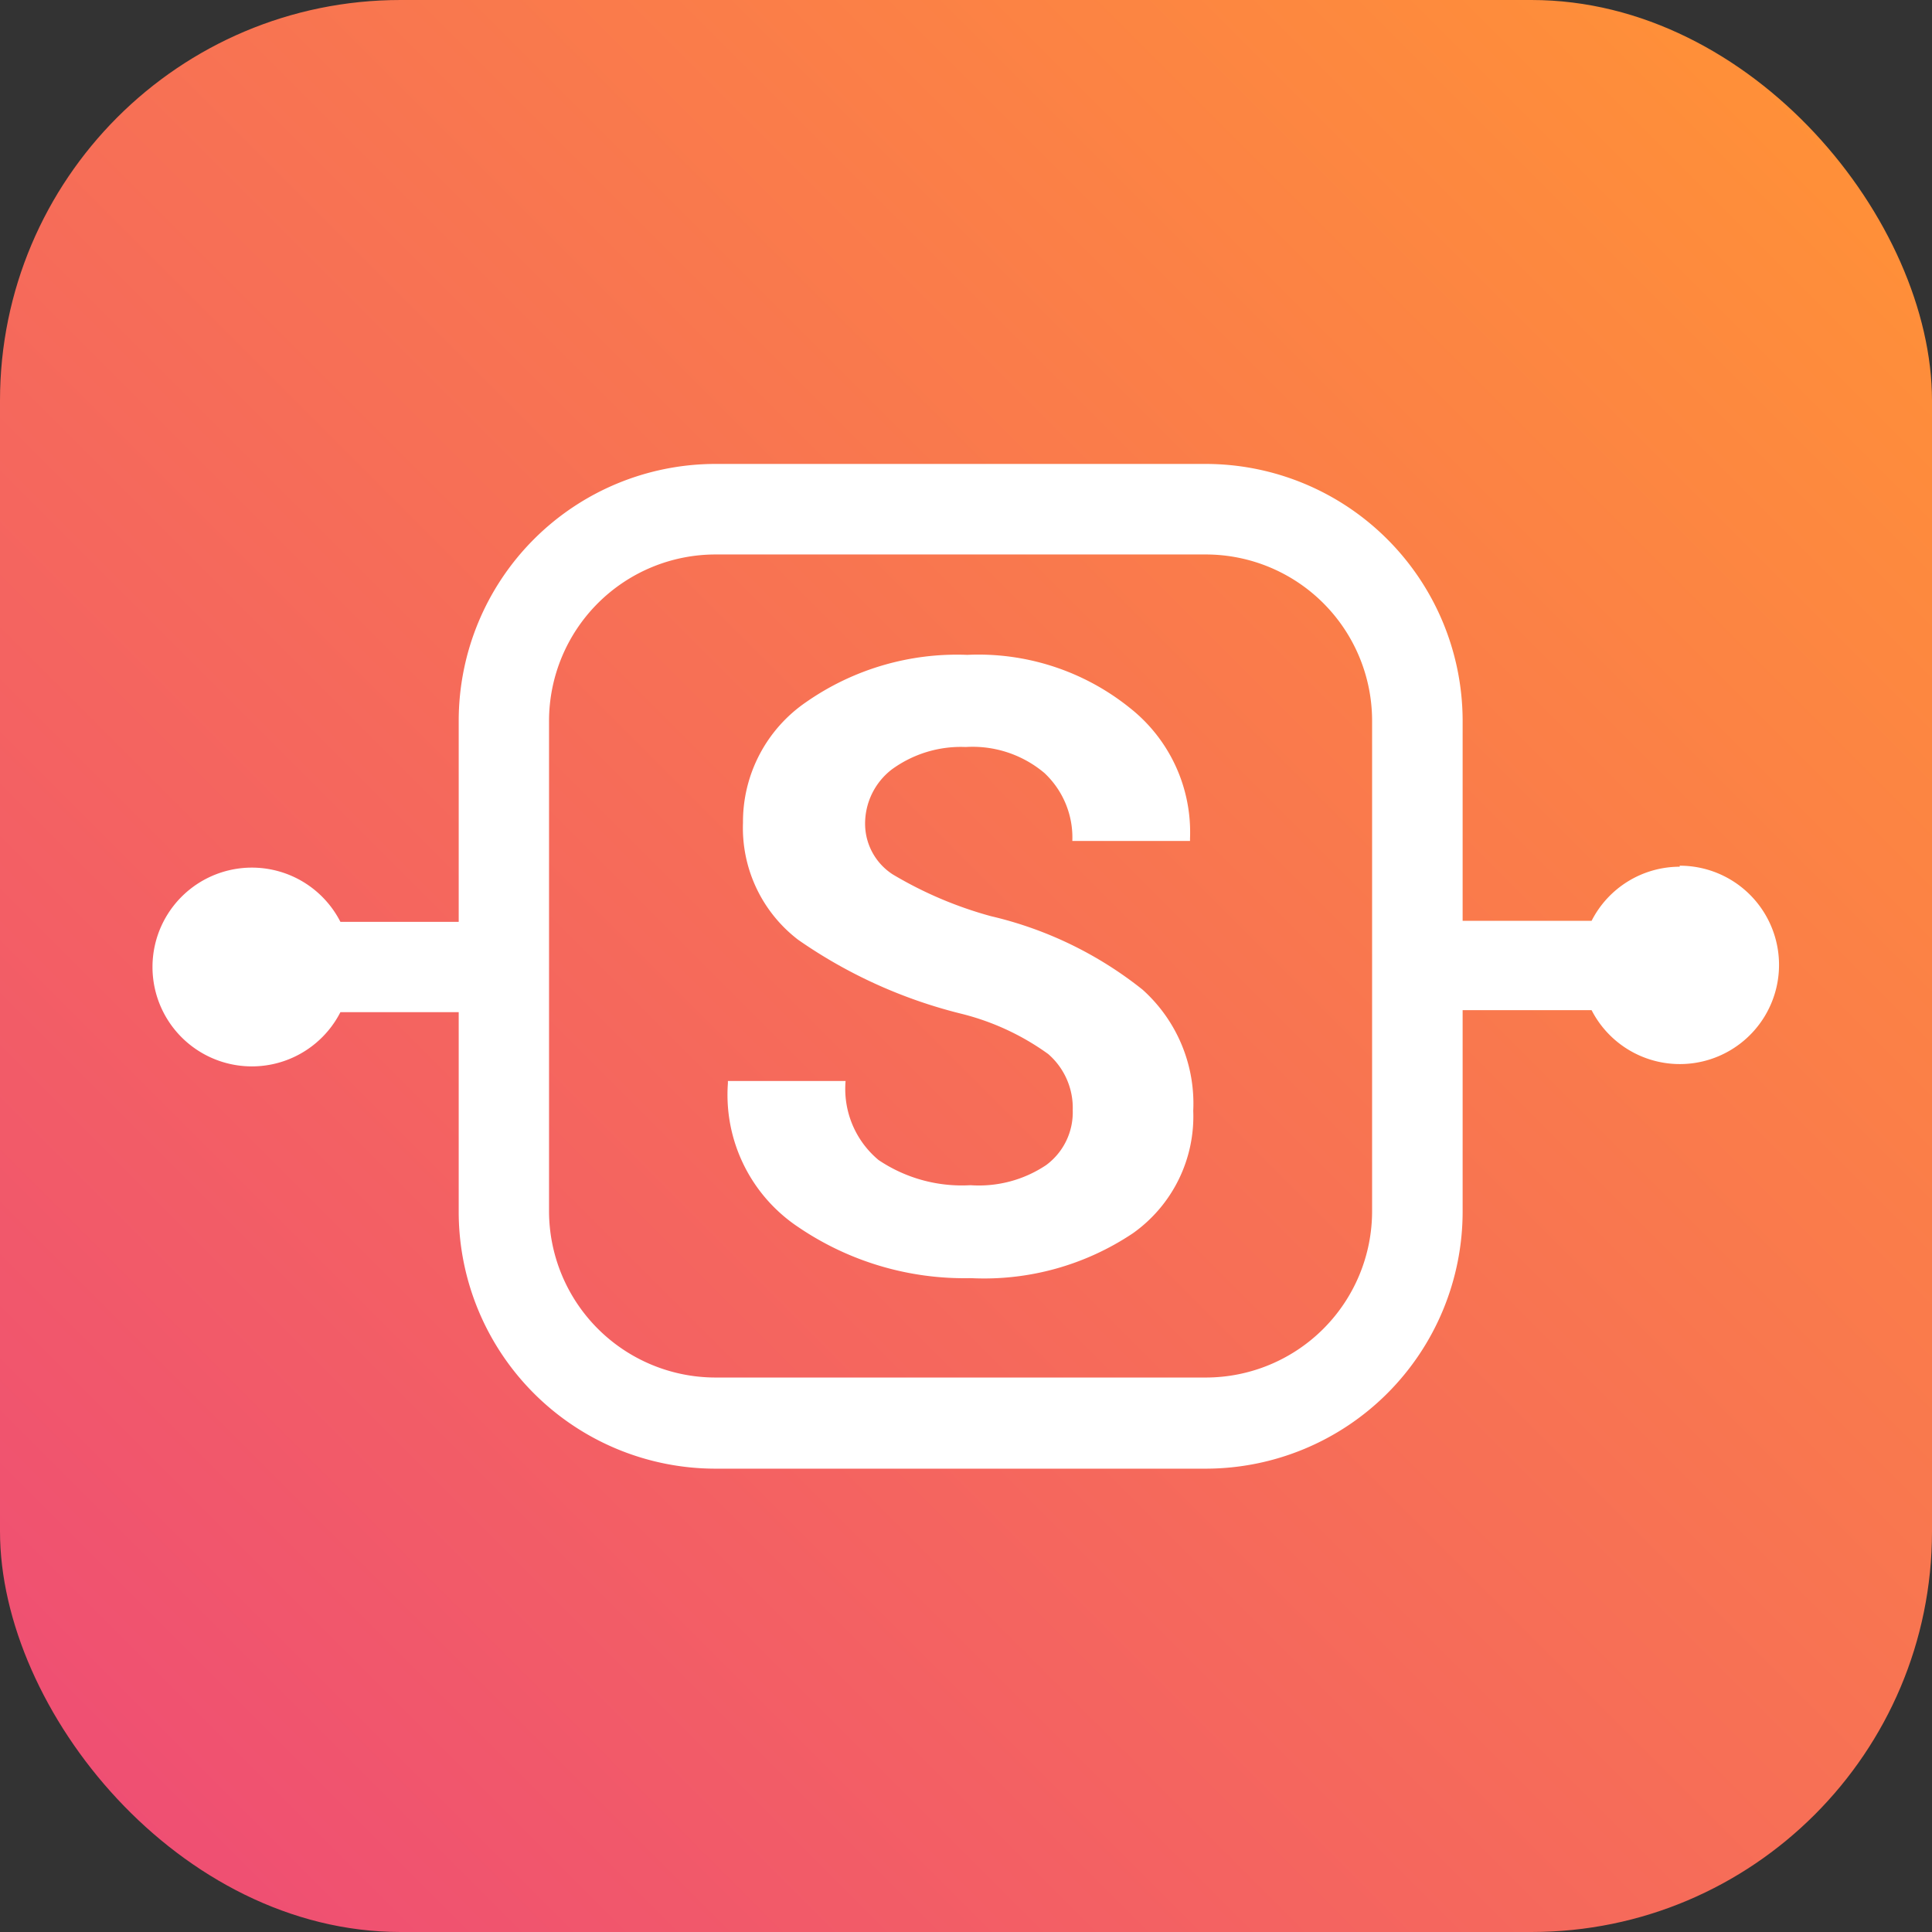
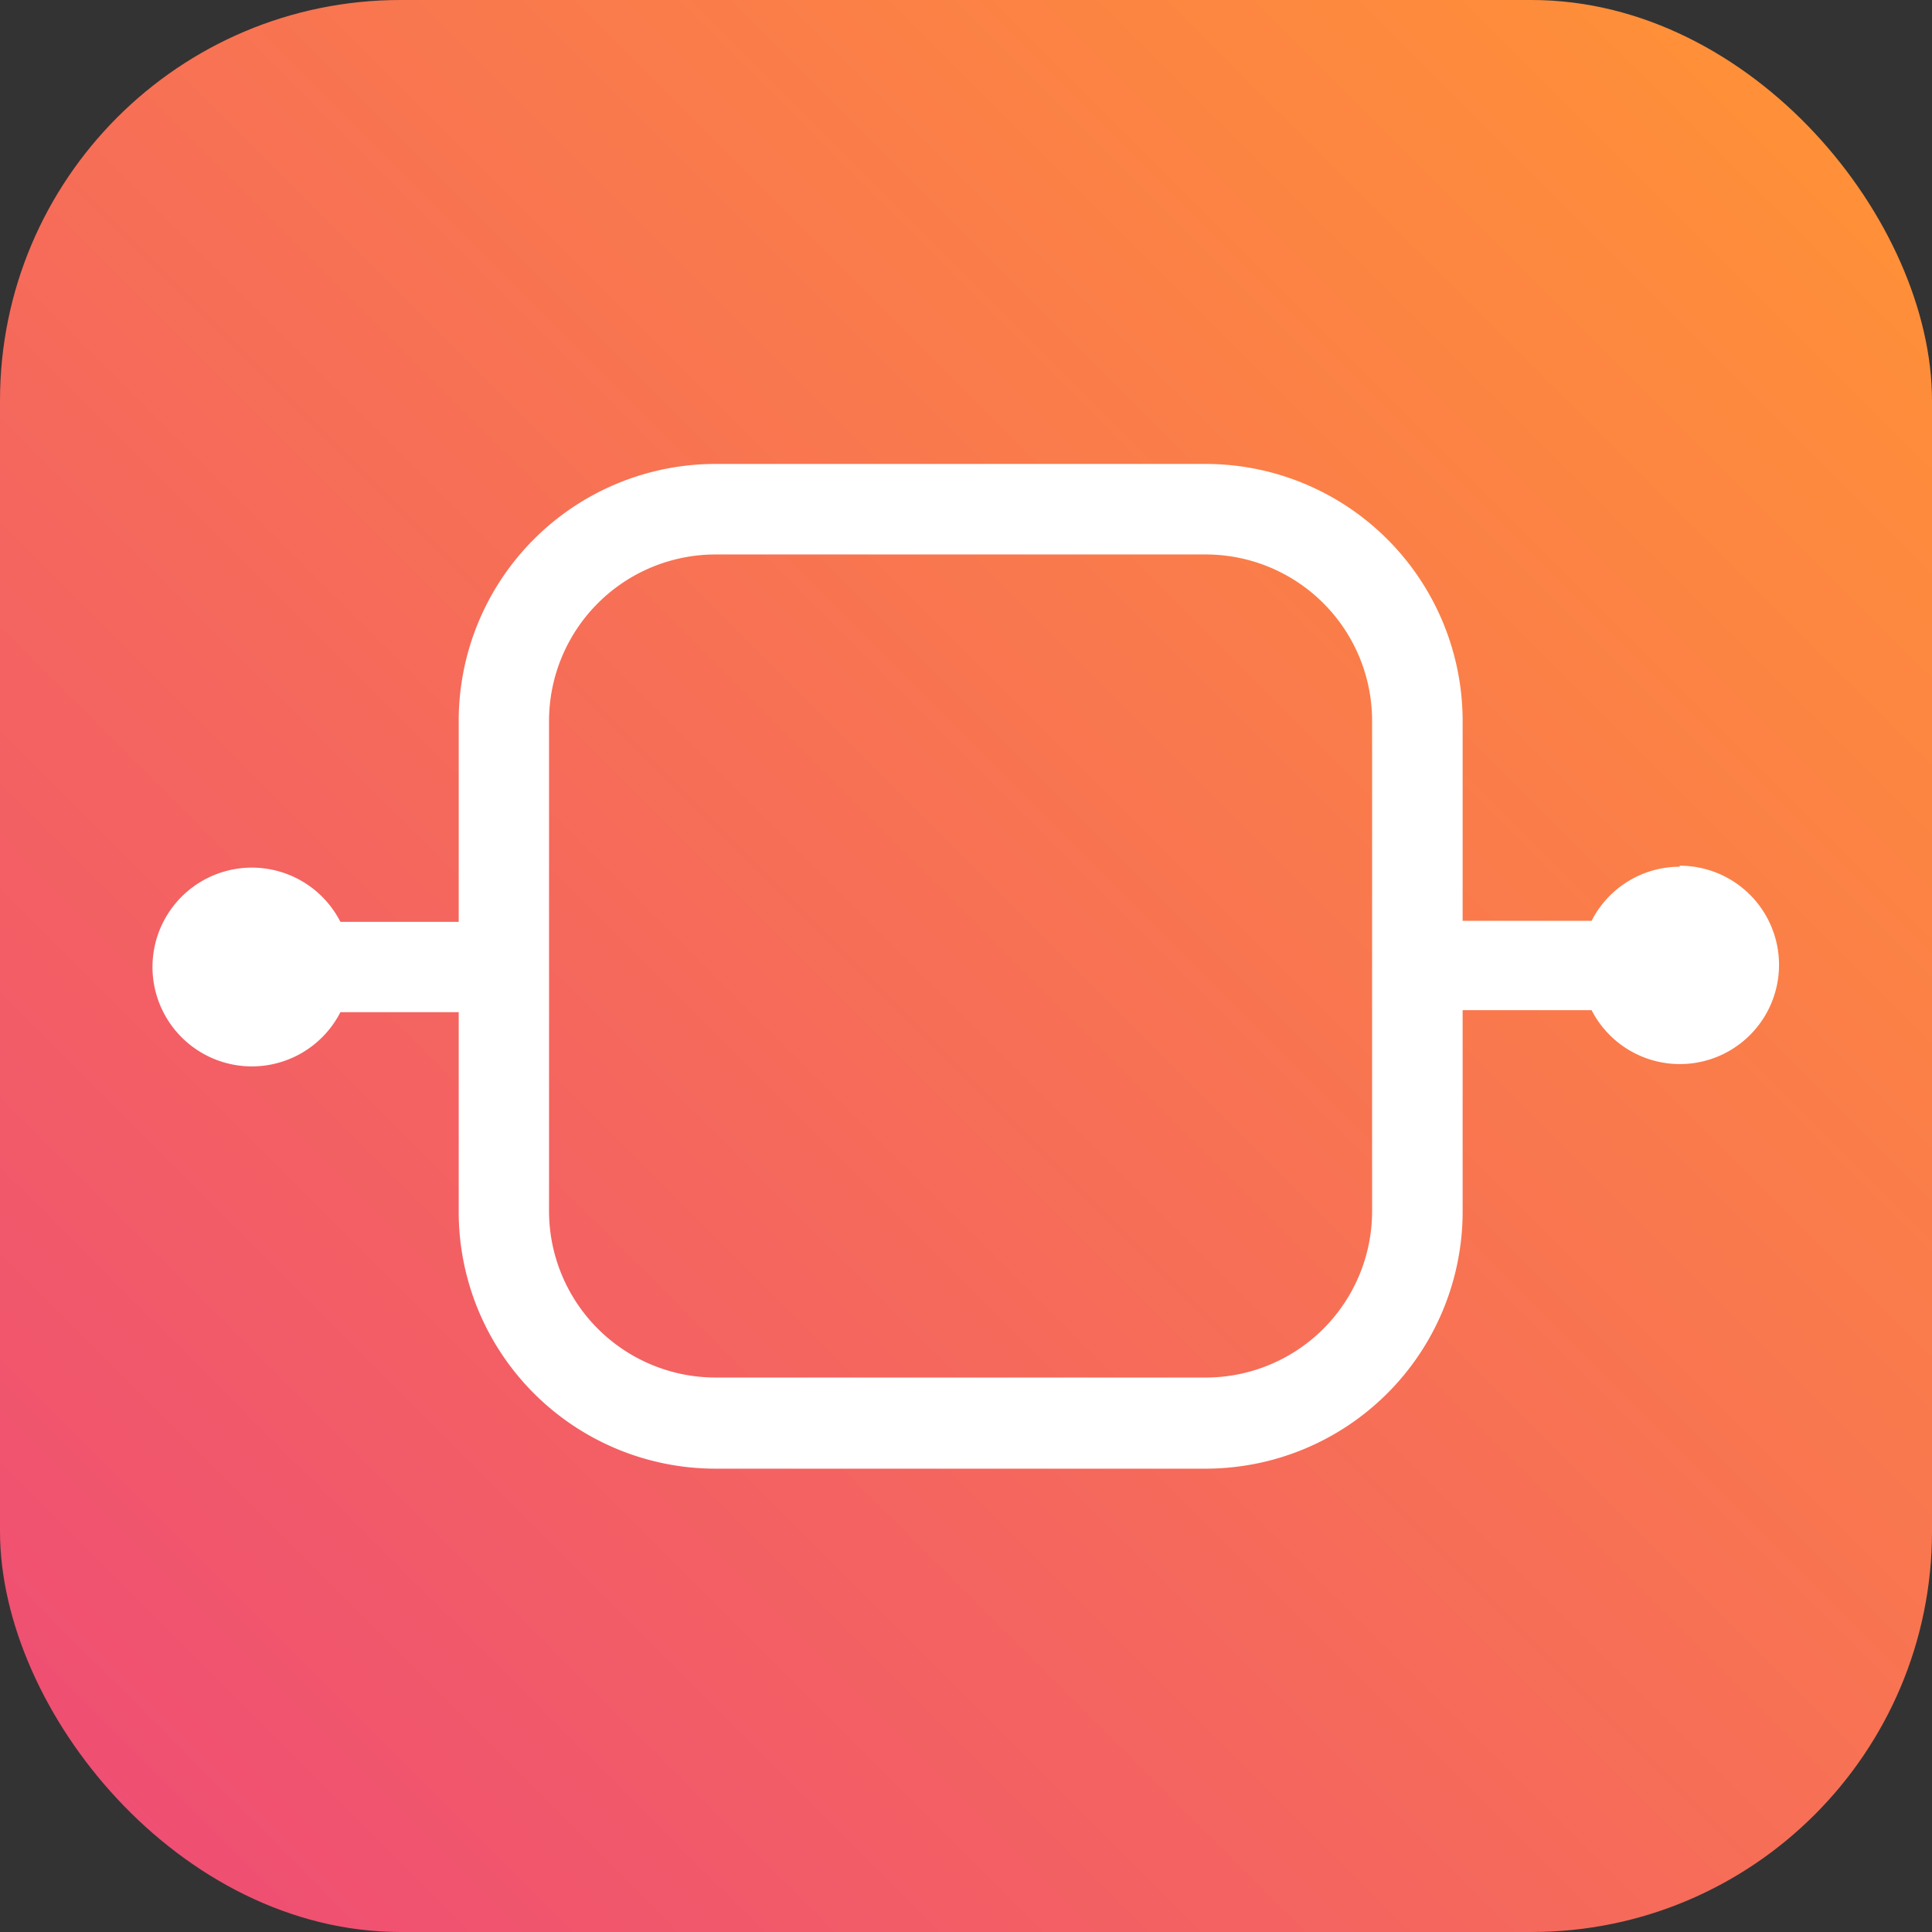
<svg xmlns="http://www.w3.org/2000/svg" viewBox="0 0 96.03 96.03">
  <rect x="0" y="0" width="96.03" height="96.03" fill="#333333" stroke="none" />
  <defs>
    <style>.cls-1{fill:url(#linear-gradient);}.cls-2{fill:#fff;}</style>
    <linearGradient id="linear-gradient" x1="5.83" y1="90.2" x2="90.2" y2="5.83" gradientUnits="userSpaceOnUse">
      <stop offset="0" stop-color="#ef4f73" />
      <stop offset="1" stop-color="#ff9038" />
    </linearGradient>
  </defs>
  <title>studioconnect</title>
  <g id="Layer_2" data-name="Layer 2">
    <g id="Layer_1-2" data-name="Layer 1">
      <rect class="cls-1" width="96.03" height="96.03" rx="19.91" ry="19.91" />
-       <path class="cls-2" d="M56.79,49.19a19,19,0,0,0-7.53-3.65,19.59,19.59,0,0,1-4.89-2.08A3,3,0,0,1,43,41a3.4,3.4,0,0,1,1.32-2.75A5.82,5.82,0,0,1,48,37.13a5.54,5.54,0,0,1,3.91,1.29,4.39,4.39,0,0,1,1.39,3.38h5.85l0-.13a7.87,7.87,0,0,0-3-6.49,12,12,0,0,0-8.07-2.63,13.1,13.1,0,0,0-8,2.34,7.21,7.21,0,0,0-3.15,6,7,7,0,0,0,2.74,5.82,24.44,24.44,0,0,0,8.12,3.68,12.53,12.53,0,0,1,4.31,2,3.54,3.54,0,0,1,1.22,2.79A3.26,3.26,0,0,1,52,57.91a6,6,0,0,1-3.76,1,7.41,7.41,0,0,1-4.57-1.25,4.6,4.6,0,0,1-1.64-3.93H36.18l0,.12A7.9,7.9,0,0,0,39.69,61a14.68,14.68,0,0,0,8.57,2.53,13.29,13.29,0,0,0,8.05-2.23,7.12,7.12,0,0,0,3-6.09A7.6,7.6,0,0,0,56.79,49.19Z" />
      <path class="cls-2" d="M83.49,43.08a4.92,4.92,0,0,0-4.38,2.69H72.7v-10A12.78,12.78,0,0,0,59.94,23.06H35.55A12.77,12.77,0,0,0,22.8,35.82v10H16.92a4.94,4.94,0,1,0,0,4.49H22.8v10A12.77,12.77,0,0,0,35.55,73H59.94A12.78,12.78,0,0,0,72.7,60.21v-10h6.41a4.93,4.93,0,1,0,4.38-7.18ZM68.2,60.21a8.27,8.27,0,0,1-8.26,8.26H35.55a8.28,8.28,0,0,1-8.26-8.26V35.82a8.28,8.28,0,0,1,8.26-8.26H59.94a8.27,8.27,0,0,1,8.26,8.26Z" />
    </g>
  </g>
</svg>